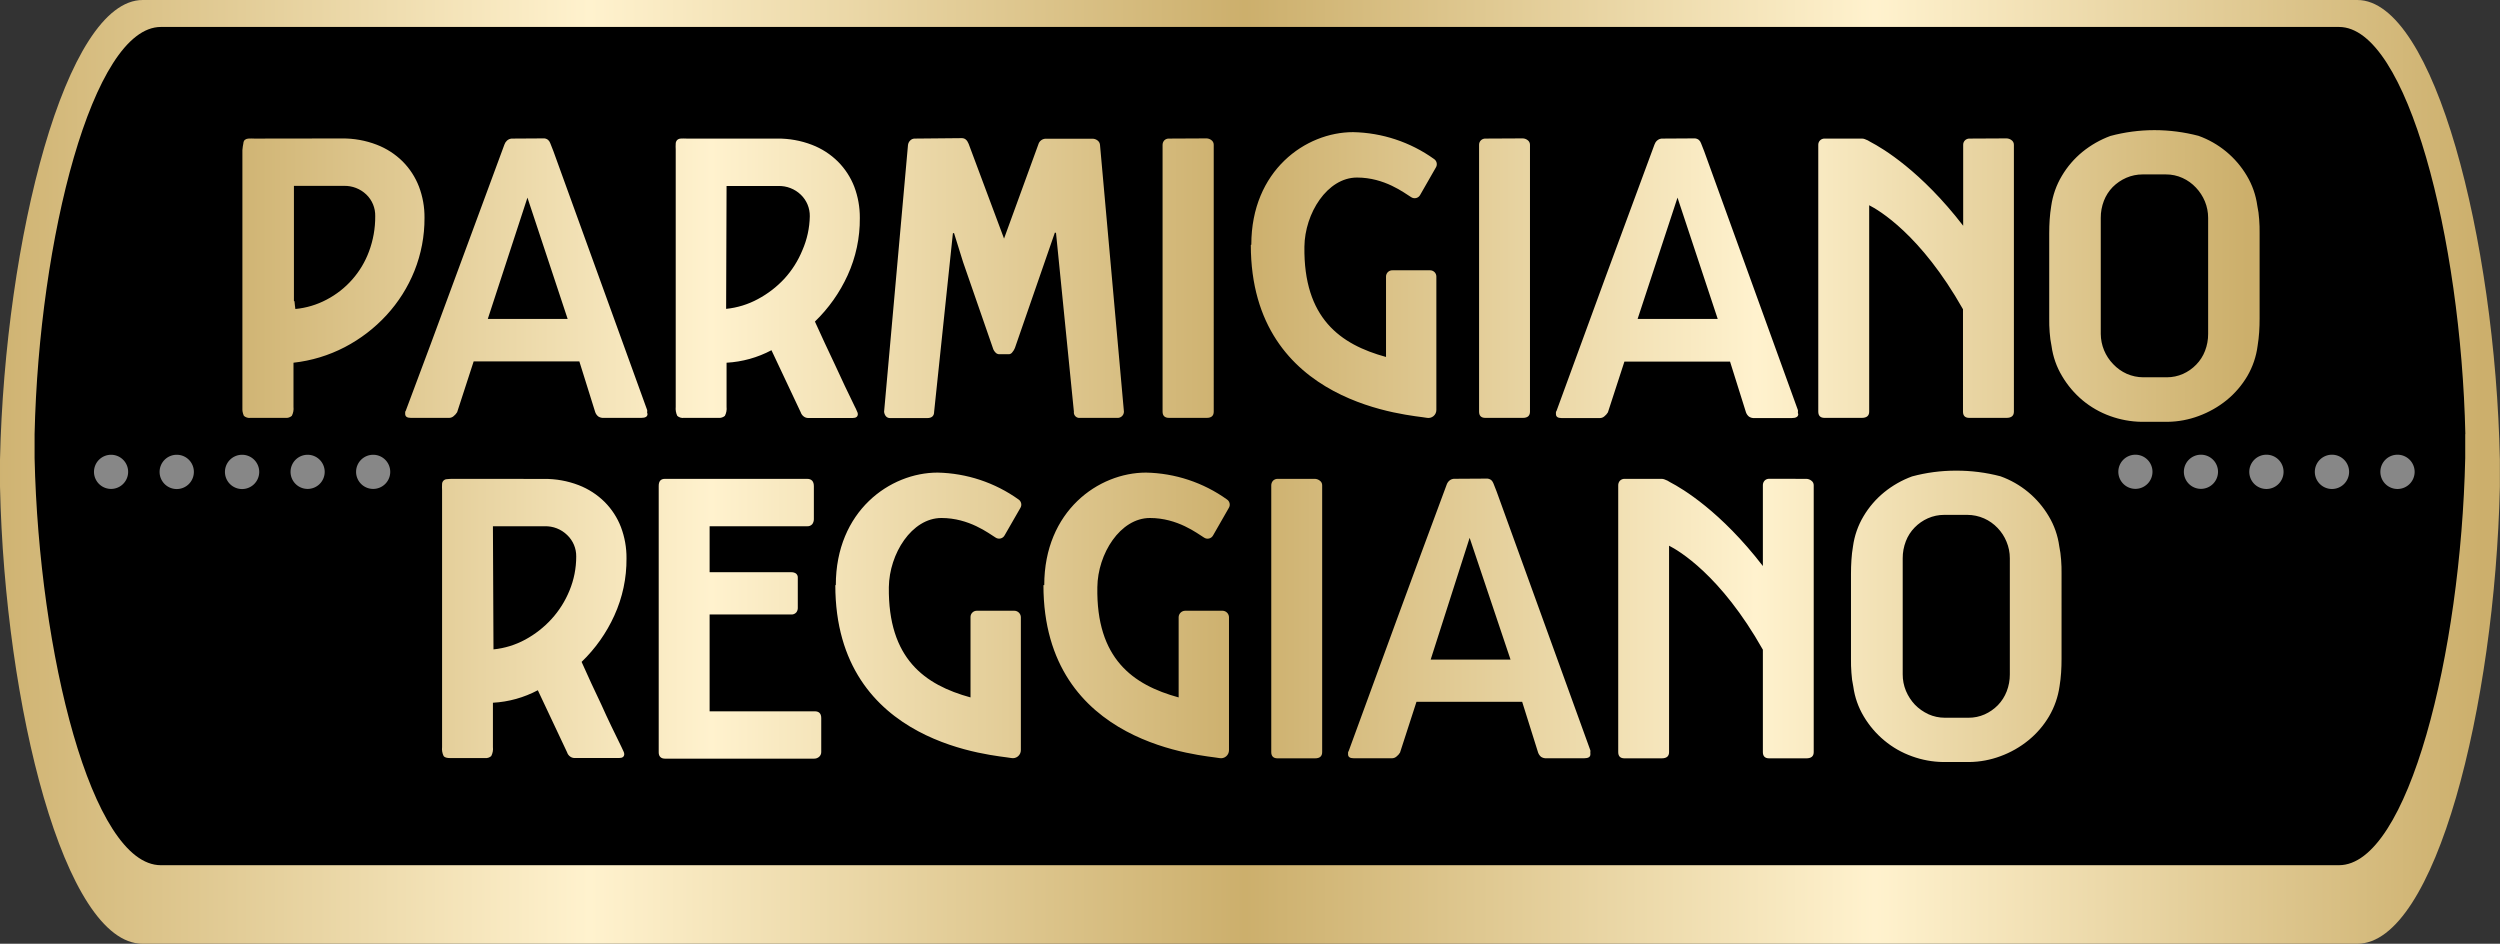
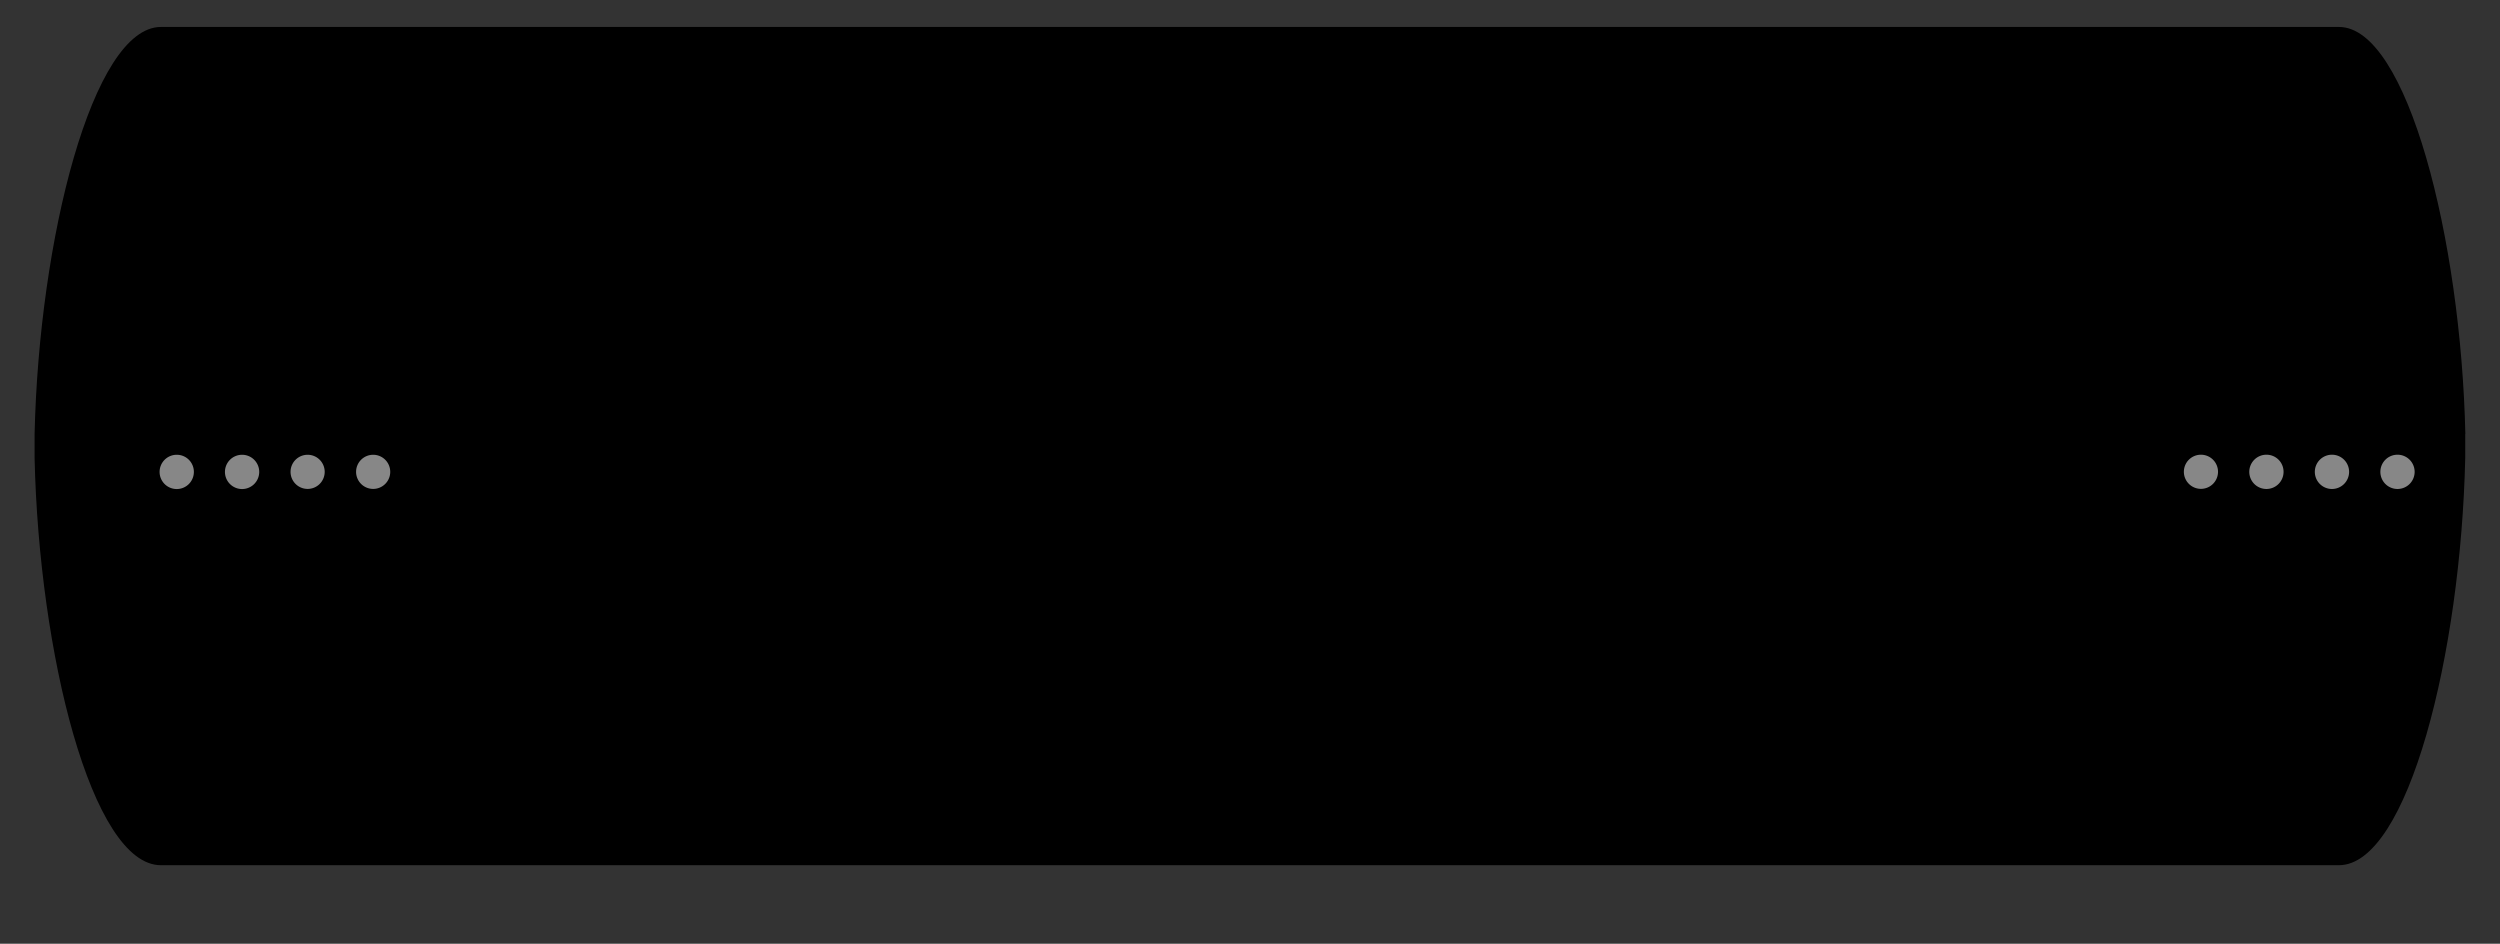
<svg xmlns="http://www.w3.org/2000/svg" viewBox="0 0 399.76 150.91">
  <rect x="0" y="0" width="399.76" height="150.91" fill="#333333" stroke="none" />
  <defs>
    <style>.cls-1{fill:none;}.cls-2{clip-path:url(#clip-path);}.cls-3{fill:url(#linear-gradient);}.cls-4{clip-path:url(#clip-path-2);}.cls-5{clip-path:url(#clip-path-3);}.cls-6{fill:url(#linear-gradient-2);}.cls-7{fill:#878787;}</style>
    <clipPath id="clip-path" transform="translate(0 0)">
-       <path class="cls-1" d="M22.82,0C10.51,0,.8,38.3,0,73.48c0,.76,0,3.57,0,4.33.78,35.17,10.31,73.1,22.8,73.1H376.94c12.48,0,22-37.93,22.8-73.1,0-.76,0-3.57,0-4.33C399,38.3,389.24,0,376.94,0Z" />
-     </clipPath>
+       </clipPath>
    <linearGradient id="linear-gradient" x1="-700.94" y1="616.27" x2="-699.94" y2="616.27" gradientTransform="matrix(399.75, 0, 0, -399.75, 280196.91, 246429.06)" gradientUnits="userSpaceOnUse">
      <stop offset="0" stop-color="#ccaf6c" />
      <stop offset="0.25" stop-color="#fff2ce" />
      <stop offset="0.51" stop-color="#ccaf6c" />
      <stop offset="0.76" stop-color="#fff2ce" />
      <stop offset="1" stop-color="#ccaf6c" />
    </linearGradient>
    <clipPath id="clip-path-2" transform="translate(0 0)">
      <rect class="cls-1" width="399.76" height="150.91" />
    </clipPath>
    <clipPath id="clip-path-3" transform="translate(0 0)">
      <path class="cls-1" d="M78.82,84.15h8.27a4.93,4.93,0,0,1,3.61,1.41A4.64,4.64,0,0,1,92.14,89a14.15,14.15,0,0,1-1.08,5.44A15.35,15.35,0,0,1,88.18,99,16.05,16.05,0,0,1,84,102.27a13.46,13.46,0,0,1-5.09,1.57Zm-6.36-7.58a8.56,8.56,0,0,0-1,.05.79.79,0,0,0-.77.77,9.28,9.28,0,0,0,0,1v41.06a2.63,2.63,0,0,0,.25,1.45c.16.22.52.32,1.06.32h5.55a1.31,1.31,0,0,0,1-.32,2.5,2.5,0,0,0,.27-1.45v-7.08a17.3,17.3,0,0,0,7.18-2l4.68,9.93a1.28,1.28,0,0,0,.47.66,1.18,1.18,0,0,0,.71.25H99c.54,0,.82-.21.82-.63a1,1,0,0,0-.11-.41,4.54,4.54,0,0,1-.21-.45l-.13-.28c-.55-1.11-1.09-2.24-1.63-3.35s-1.06-2.26-1.58-3.41l-1.6-3.4L93,105.84a24.07,24.07,0,0,0,5.23-7.4,21.57,21.57,0,0,0,1.95-9.16,13.82,13.82,0,0,0-.89-5,11.57,11.57,0,0,0-2.59-4,12.07,12.07,0,0,0-4.16-2.7,15,15,0,0,0-5.56-1Zm33.87,0c-.69,0-1,.38-1,1.14v42.6c0,.63.35,1,1,1h23.85A1.17,1.17,0,0,0,131,121a1,1,0,0,0,.32-.77v-5.4c0-.73-.35-1.09-1.05-1.09H113.47V98.26h13.06a1,1,0,0,0,.79-.32,1.12,1.12,0,0,0,.25-.68V92.41a.8.8,0,0,0-.3-.71,1.29,1.29,0,0,0-.74-.2H113.47V84.15h15.58a1,1,0,0,0,.84-.34,1.35,1.35,0,0,0,.25-.79V77.75c0-.78-.36-1.18-1.09-1.18Zm98,0a1,1,0,0,0-.77.3,1.09,1.09,0,0,0-.28.75v42.64c0,.67.35,1,1,1h6c.76,0,1.14-.33,1.14-1V77.62a.88.88,0,0,0-.39-.77,1.34,1.34,0,0,0-.75-.28ZM235,86l6.54,19.47H228.77Zm-2.36-9.44a1.23,1.23,0,0,0-.91.32,1.54,1.54,0,0,0-.41.64q-4,10.75-7.88,21.32t-7.79,21.28a.29.29,0,0,0-.09.22v.28c0,.42.3.63.91.63h6.13a1.12,1.12,0,0,0,.7-.27,2.32,2.32,0,0,0,.57-.64l2.63-8.12h16.9l2.55,8.12a1.58,1.58,0,0,0,.48.69,1.43,1.43,0,0,0,.88.22h6q1,0,1-.63a.39.39,0,0,0,0-.14.53.53,0,0,1,0-.23V120l-15-41.42-.5-1.27a1.41,1.41,0,0,0-.34-.53,1.13,1.13,0,0,0-.8-.25Zm50.29,0a1,1,0,0,0-.77.3,1.08,1.08,0,0,0-.27.75V90.51c-6.72-8.73-12.88-12.39-14.81-13.39a3.89,3.89,0,0,0-.94-.47,1.26,1.26,0,0,0-.43-.08H259.8a1,1,0,0,0-.77.3,1.08,1.08,0,0,0-.27.75v42.64c0,.67.34,1,1,1h5.95c.79,0,1.18-.33,1.18-1v-33c1.48.75,8.24,4.65,15,16.63v16.37c0,.67.34,1,1,1h5.95c.79,0,1.18-.33,1.18-1V77.62a.88.88,0,0,0-.39-.77,1.34,1.34,0,0,0-.79-.28Zm-149.36,17c0,25.85,25.87,27.2,28.13,27.65a1.28,1.28,0,0,0,1.54-1.26V98.66a1.06,1.06,0,0,0-1.05-1h-6a1,1,0,0,0-1,1v12.86c-7.32-2-13.2-6.2-13.06-17.63.07-5.34,3.66-11.06,8.41-11.06,4.43,0,7.55,2.45,8.66,3.13a1,1,0,0,0,1.45-.37l2.5-4.35a1,1,0,0,0-.29-1.38,23.07,23.07,0,0,0-12.94-4.29c-7.58,0-16.27,6.12-16.27,18m33.2,0c0,25.85,25.88,27.2,28.13,27.65a1.28,1.28,0,0,0,1.54-1.26V98.66a1.06,1.06,0,0,0-1-1h-6a1.06,1.06,0,0,0-1.05,1v12.86c-7.32-2-13.2-6.2-13-17.63.06-5.34,3.66-11.06,8.41-11.06,4.42,0,7.54,2.45,8.65,3.13a1,1,0,0,0,1.46-.37l2.49-4.35a1,1,0,0,0-.29-1.38,23,23,0,0,0-12.94-4.29c-7.58,0-16.27,6.12-16.27,18m141.38,20.63a7.09,7.09,0,0,1-2.16-1.52,7.39,7.39,0,0,1-1.43-2.2,6.82,6.82,0,0,1-.52-2.66V89.27a7.46,7.46,0,0,1,.5-2.72,6.39,6.39,0,0,1,1.41-2.2,6.79,6.79,0,0,1,2.11-1.47,6.38,6.38,0,0,1,2.61-.55h3.71a6.67,6.67,0,0,1,2.68.57,6.76,6.76,0,0,1,2.15,1.52,6.91,6.91,0,0,1,1.43,2.2,6.78,6.78,0,0,1,.53,2.65v18.56a7.39,7.39,0,0,1-.5,2.72,6.58,6.58,0,0,1-1.41,2.21,6.91,6.91,0,0,1-2.11,1.47,6.28,6.28,0,0,1-2.59.54h-3.77a6.47,6.47,0,0,1-2.64-.56m4.39-38.95a26.73,26.73,0,0,0-7,.92,15.57,15.57,0,0,0-4.48,2.55,14.43,14.43,0,0,0-3.29,3.83,12.73,12.73,0,0,0-1.68,4.81,19.92,19.92,0,0,0-.25,2.18c-.05.72-.07,1.46-.07,2.22v13.57c0,.76,0,1.5.07,2.24a13.66,13.66,0,0,0,.3,2.21,12.59,12.59,0,0,0,1.68,4.78,14.84,14.84,0,0,0,3.27,3.83,14.48,14.48,0,0,0,4.45,2.54,15.12,15.12,0,0,0,4.94.91h4.25a14.72,14.72,0,0,0,4.94-.93,15.49,15.49,0,0,0,4.47-2.54,14.29,14.29,0,0,0,3.3-3.83,13.15,13.15,0,0,0,1.68-4.81c.12-.73.2-1.45.25-2.18s.07-1.46.07-2.22V91.77c0-.76,0-1.5-.07-2.25a16.38,16.38,0,0,0-.3-2.2,12.53,12.53,0,0,0-1.68-4.78,14.74,14.74,0,0,0-7.72-6.38,27.51,27.51,0,0,0-7.07-.9ZM47,48.15c0-.44,0-.91,0-1.43v-17h8a5,5,0,0,1,3.57,1.38,4.64,4.64,0,0,1,1.43,3.47,15.79,15.79,0,0,1-1,5.65,14.27,14.27,0,0,1-6.77,7.69,13.39,13.39,0,0,1-5,1.5c-.06-.39-.1-.81-.14-1.25m-6.4-26a8.83,8.83,0,0,0-1,0,1,1,0,0,0-.55.21.81.81,0,0,0-.22.52A8.9,8.9,0,0,0,38.76,24v41.1A2.73,2.73,0,0,0,39,66.5a1.35,1.35,0,0,0,1.07.32h5.54a1.36,1.36,0,0,0,1.05-.32,2.5,2.5,0,0,0,.27-1.45V58a23.32,23.32,0,0,0,8.2-2.49A24.37,24.37,0,0,0,61.8,50.4a23.24,23.24,0,0,0,4.47-7.08,22.54,22.54,0,0,0,1.61-8.49,13.68,13.68,0,0,0-.89-5,11.62,11.62,0,0,0-2.59-4,12,12,0,0,0-4.16-2.69,15,15,0,0,0-5.55-1Zm43.65,9.44L90.77,51H78Zm-2.36-9.44a1.24,1.24,0,0,0-.91.32,1.51,1.51,0,0,0-.41.63q-4,10.76-7.88,21.33T64.88,65.69a.29.29,0,0,0-.09.22v.27c0,.43.3.64.91.64h6.13a1.1,1.1,0,0,0,.7-.27,2.48,2.48,0,0,0,.57-.64l2.64-8.12h16.9l2.54,8.12a1.54,1.54,0,0,0,.48.68,1.42,1.42,0,0,0,.88.23h6c.69,0,1-.21,1-.64a.36.36,0,0,0-.05-.13.53.53,0,0,1,0-.23v-.23l-15-41.42-.5-1.27a1.33,1.33,0,0,0-.34-.52,1.07,1.07,0,0,0-.79-.25Zm34.2,7.58h8.27a5,5,0,0,1,3.61,1.4,4.67,4.67,0,0,1,1.43,3.45A14.2,14.2,0,0,1,128.31,40a15.35,15.35,0,0,1-2.88,4.56,16.1,16.1,0,0,1-4.23,3.26,13.53,13.53,0,0,1-5.09,1.57Zm-6.36-7.58a8.83,8.83,0,0,0-1,0,.9.9,0,0,0-.54.23.87.87,0,0,0-.23.55,8.83,8.83,0,0,0,0,1V65.05a2.73,2.73,0,0,0,.25,1.45,1.35,1.35,0,0,0,1.07.32h5.54a1.37,1.37,0,0,0,1-.32,2.5,2.5,0,0,0,.27-1.45V58a17.34,17.34,0,0,0,7.18-2l4.68,9.93a1.37,1.37,0,0,0,.47.66,1.18,1.18,0,0,0,.71.25h7.13c.54,0,.82-.21.82-.64a.86.86,0,0,0-.12-.4c-.07-.16-.14-.31-.2-.46l-.14-.27q-.82-1.68-1.62-3.36c-.53-1.12-1.06-2.25-1.58-3.4l-1.6-3.4-1.6-3.49a24.37,24.37,0,0,0,5.23-7.4,21.58,21.58,0,0,0,1.95-9.17,13.9,13.9,0,0,0-.89-5,11.64,11.64,0,0,0-2.6-4,12,12,0,0,0-4.16-2.69,15,15,0,0,0-5.55-1Zm127.73,0a1,1,0,0,0-.77.3,1,1,0,0,0-.27.74V65.82c0,.67.34,1,1,1h6c.76,0,1.14-.33,1.14-1V23.17a.9.9,0,0,0-.39-.77,1.33,1.33,0,0,0-.75-.27Zm30.69,9.44L274.67,51H261.86Zm-2.36-9.44a1.23,1.23,0,0,0-.91.32,1.51,1.51,0,0,0-.41.63q-4,10.76-7.88,21.33t-7.79,21.28a.29.29,0,0,0-.09.22v.27c0,.43.3.64.9.64h6.14a1.1,1.1,0,0,0,.7-.27,2.48,2.48,0,0,0,.57-.64l2.64-8.12h16.89l2.55,8.12a1.54,1.54,0,0,0,.48.68,1.42,1.42,0,0,0,.88.23h5.95c.7,0,1.05-.21,1.05-.64a.36.36,0,0,0-.05-.13.53.53,0,0,1,0-.23V65.6l-15-41.43-.5-1.27a1.33,1.33,0,0,0-.34-.52,1.13,1.13,0,0,0-.8-.25Zm49.08,0a1,1,0,0,0-.77.3,1,1,0,0,0-.27.74v12.9c-6.72-8.73-12.88-12.39-14.8-13.39a4,4,0,0,0-.95-.47h0a1.26,1.26,0,0,0-.43-.08h-5.95a1,1,0,0,0-.77.3,1,1,0,0,0-.27.74V65.82c0,.67.35,1,1,1h5.95c.79,0,1.19-.33,1.19-1v-33c1.48.75,8.23,4.65,15,16.63V65.82c0,.67.34,1,1,1h5.95c.79,0,1.19-.33,1.19-1V23.17a.9.9,0,0,0-.39-.77,1.37,1.37,0,0,0-.8-.27Zm-168.63,0a1,1,0,0,0-.8.32,1.21,1.21,0,0,0-.34.72l-3.82,42.65a1.37,1.37,0,0,0,.28.7.84.84,0,0,0,.72.3h5.91c.73,0,1.09-.35,1.09-1l3-28.54.18-.05L154,41.91l4.76,13.73a1.6,1.6,0,0,0,.38.68.84.84,0,0,0,.57.32h1.67a.74.74,0,0,0,.5-.32,2.29,2.29,0,0,0,.41-.68l6.39-18.45.18.05,2.86,28.58a.88.88,0,0,0,1,1h5.91a1,1,0,0,0,1.09-1l-3.82-42.6a1,1,0,0,0-.41-.77,1.32,1.32,0,0,0-.81-.27h-7.45a1.24,1.24,0,0,0-1.19.9l-5.49,15.07L154.89,23c-.24-.61-.6-.91-1.09-.91Zm40.62,0a1,1,0,0,0-.78.29,1.08,1.08,0,0,0-.27.75V65.82c0,.67.35,1,1.05,1h6c.76,0,1.13-.33,1.13-1V23.17a.91.91,0,0,0-.38-.77,1.33,1.33,0,0,0-.75-.27Zm13.06,17c0,25.85,25.87,27.2,28.13,27.65a1.28,1.28,0,0,0,1.54-1.26V44.22a1,1,0,0,0-1-1h-6a1,1,0,0,0-1.05,1V57.08c-7.32-2-13.2-6.2-13.05-17.63.06-5.33,3.65-11.06,8.41-11.06,4.42,0,7.54,2.45,8.65,3.13a1,1,0,0,0,1.46-.37l2.49-4.35a1,1,0,0,0-.29-1.38,23,23,0,0,0-12.94-4.29c-7.58,0-16.27,6.12-16.27,18M342.71,60.33a6.64,6.64,0,0,1-2.64-.56,6.79,6.79,0,0,1-2.15-1.53,7,7,0,0,1-2-4.85V34.83a7.43,7.43,0,0,1,.5-2.72,6.54,6.54,0,0,1,1.41-2.2A7.12,7.12,0,0,1,340,28.43a6.56,6.56,0,0,1,2.62-.54h3.71a6.34,6.34,0,0,1,2.67.57A6.76,6.76,0,0,1,351.14,30a7.26,7.26,0,0,1,1.43,2.2,6.92,6.92,0,0,1,.52,2.65V53.39a7.39,7.39,0,0,1-.5,2.72,6.39,6.39,0,0,1-1.41,2.2,6.82,6.82,0,0,1-2.11,1.48,6.4,6.4,0,0,1-2.58.54h-3.78m1.75-39.52a27.22,27.22,0,0,0-7,.93A15.72,15.72,0,0,0,333,24.28a14.49,14.49,0,0,0-3.3,3.84A12.9,12.9,0,0,0,328,32.93c-.12.72-.2,1.45-.25,2.17s-.07,1.47-.07,2.23V50.9c0,.75,0,1.5.07,2.24a16.16,16.16,0,0,0,.3,2.2,12.58,12.58,0,0,0,1.68,4.79A15,15,0,0,0,333,64a14.6,14.6,0,0,0,4.45,2.54,15.44,15.44,0,0,0,4.94.91h4.25a14.72,14.72,0,0,0,4.94-.93,15.78,15.78,0,0,0,4.48-2.54,14.43,14.43,0,0,0,3.29-3.83A12.85,12.85,0,0,0,361,55.3c.12-.73.2-1.46.25-2.18s.07-1.47.07-2.22V37.33c0-.76,0-1.51-.07-2.25a14.91,14.91,0,0,0-.3-2.2,12.64,12.64,0,0,0-1.68-4.79,14.78,14.78,0,0,0-7.72-6.37,27.88,27.88,0,0,0-7.06-.91Z" />
    </clipPath>
    <linearGradient id="linear-gradient-2" x1="-700.97" y1="616.47" x2="-699.97" y2="616.47" gradientTransform="matrix(322.6, 0, 0, -322.6, 226168.99, 198941.78)" gradientUnits="userSpaceOnUse">
      <stop offset="0" stop-color="#ccaf6c" />
      <stop offset="0.25" stop-color="#fff2ce" />
      <stop offset="0.51" stop-color="#ccaf6c" />
      <stop offset="0.76" stop-color="#fff2ce" />
      <stop offset="1" stop-color="#ccaf6b" />
    </linearGradient>
  </defs>
  <title>logo-pr-vector</title>
  <g id="Layer_2" data-name="Layer 2">
    <g id="Layer_1-2" data-name="Layer 1">
      <g class="cls-2">
        <rect class="cls-3" width="399.76" height="150.91" />
      </g>
      <g class="cls-4">
        <path d="M394.22,69.42c-.69-31.17-9.3-65.11-20.2-65.11H25.73c-10.9,0-19.5,33.94-20.2,65.11,0,.67,0,3.16,0,3.83.7,31.16,9.14,65.1,20.2,65.1H374c11.06,0,19.51-33.94,20.2-65.1,0-.67,0-3.16,0-3.83" transform="translate(0 0)" />
      </g>
      <g class="cls-5">
-         <rect class="cls-6" x="38.76" y="20.81" width="322.6" height="101.04" />
-       </g>
+         </g>
      <g class="cls-4">
        <path class="cls-7" d="M386.11,75.45a2.74,2.74,0,1,1-2.74-2.74,2.74,2.74,0,0,1,2.74,2.74" transform="translate(0 0)" />
        <path class="cls-7" d="M375.63,75.45a2.74,2.74,0,1,1-2.74-2.74,2.74,2.74,0,0,1,2.74,2.74" transform="translate(0 0)" />
        <path class="cls-7" d="M365.15,75.45a2.74,2.74,0,1,1-2.73-2.74,2.73,2.73,0,0,1,2.73,2.74" transform="translate(0 0)" />
        <path class="cls-7" d="M354.67,75.45a2.73,2.73,0,1,1-2.73-2.74,2.73,2.73,0,0,1,2.73,2.74" transform="translate(0 0)" />
-         <path class="cls-7" d="M344.19,75.45a2.73,2.73,0,1,1-2.73-2.74,2.73,2.73,0,0,1,2.73,2.74" transform="translate(0 0)" />
        <path class="cls-7" d="M62.4,75.46a2.73,2.73,0,1,1-2.73-2.74,2.73,2.73,0,0,1,2.73,2.74" transform="translate(0 0)" />
        <path class="cls-7" d="M51.92,75.46a2.73,2.73,0,1,1-2.73-2.74,2.73,2.73,0,0,1,2.73,2.74" transform="translate(0 0)" />
        <path class="cls-7" d="M41.45,75.46a2.74,2.74,0,1,1-2.74-2.74,2.74,2.74,0,0,1,2.74,2.74" transform="translate(0 0)" />
        <path class="cls-7" d="M31,75.46a2.74,2.74,0,1,1-2.73-2.74A2.73,2.73,0,0,1,31,75.46" transform="translate(0 0)" />
-         <path class="cls-7" d="M20.49,75.46a2.73,2.73,0,1,1-2.73-2.74,2.73,2.73,0,0,1,2.73,2.74" transform="translate(0 0)" />
      </g>
    </g>
  </g>
</svg>